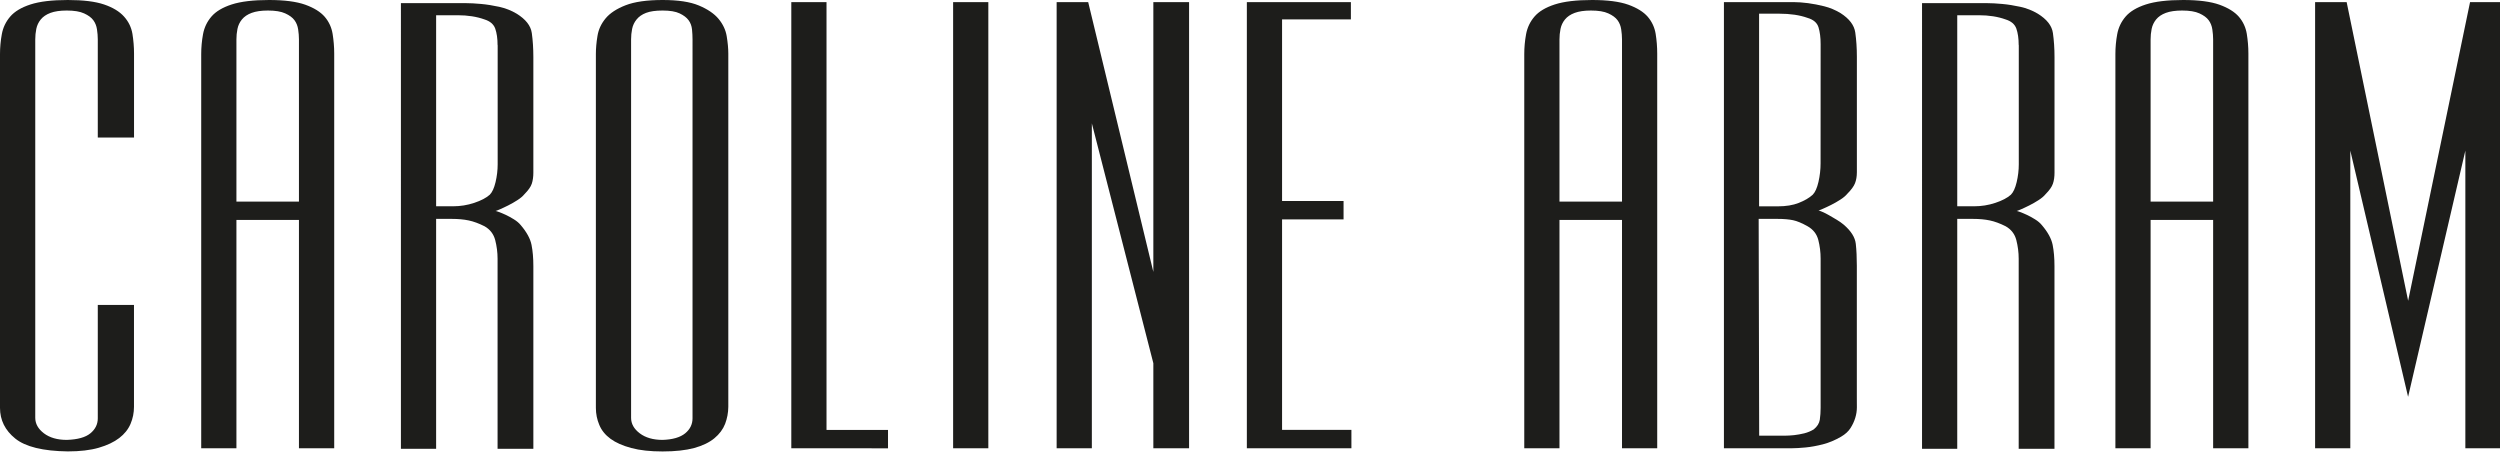
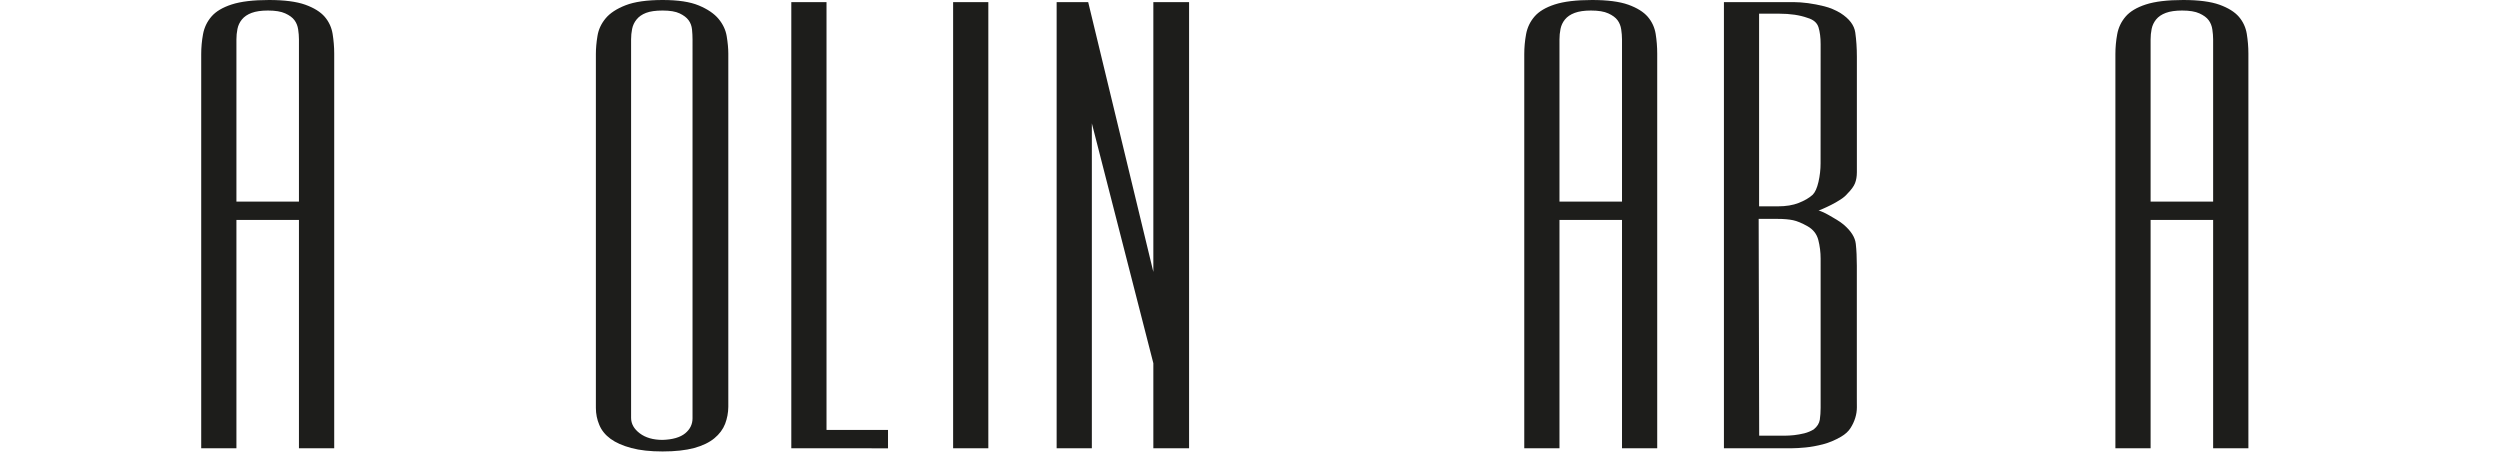
<svg xmlns="http://www.w3.org/2000/svg" version="1.1" id="Calque_1" x="0px" y="0px" viewBox="0 0 5317.8 971.9" style="enable-background:new 0 0 5317.8 971.9;" xml:space="preserve">
  <style type="text/css">
	.st0{fill:#1D1D1B;}
</style>
  <g>
    <g>
-       <path class="st0" d="M277.7,901.6c-4.9,11.5-12.9,21.6-24,30.1c-11.2,8.6-25.7,15.5-43.6,20.7s-39.9,7.8-65.9,7.8    c-52.9-0.7-90.2-9.9-111.8-27.4C10.8,915.4,0,893.6,0,867.5V115c0-14.1,1.3-28.3,3.9-42.4C6.5,58.4,12.5,46,21.8,35.2    s23.6-19.4,43-25.7S110.6,0,144.2,0c32.8,0,58.5,3.2,77.1,9.5s32.8,14.9,42.5,25.7c9.7,10.8,15.6,23.1,17.9,36.8    c2.2,13.8,3.4,27.7,3.4,41.9v178.6H208V83.7c0-6.7-0.6-13.8-1.7-21.2c-1.1-7.4-3.7-14-7.8-19.5c-4.1-5.6-10.6-10.4-19.6-14.5    c-8.9-4.1-21.2-6.1-36.9-6.1c-14.2,0-25.7,1.7-34.6,5s-15.8,8-20.7,14s-8,12.7-9.5,20.1S75,76.4,75,83.8v805    c0,12.6,6.2,23.6,18.4,32.9c12.3,9.3,28.5,14,48.6,14c23.1-0.7,39.9-5.4,50.3-14c10.4-8.6,15.7-19.2,15.7-31.8V648.7h77v216.6    C285,877.9,282.6,890,277.7,901.6z" />
      <path class="st0" d="M635.9,953.5V467.8h-133v485.7H428V115c0-14.1,1.3-28.3,3.9-42.4s8.6-26.6,17.9-37.4s23.6-19.4,43-25.7    C512.3,3.2,538.7,0,572.2,0c32.8,0,58.5,3.4,77.1,10c18.6,6.7,32.4,15.3,41.4,25.7c8.9,10.4,14.5,22.5,16.8,36.3    c2.2,13.8,3.4,27.7,3.4,41.9v839.6H635.9z M635.9,83.7c0-6.7-0.6-13.8-1.7-21.2c-1.1-7.4-3.7-14-7.8-19.5    c-4.1-5.6-10.6-10.4-19.6-14.5c-8.9-4.1-21.2-6.1-36.9-6.1c-14.2,0-25.7,1.7-34.6,5c-8.9,3.3-15.8,8-20.7,14    c-4.9,6-8,12.7-9.5,20.1s-2.2,14.9-2.2,22.3v345h133V83.7z" />
-       <path class="st0" d="M1058.4,954.6V550.4c0-13.4-1.7-26.6-5-39.6c-3.4-13-11-22.9-22.9-29.6c-11.9-6-23.1-10.1-33.5-12.3    c-10.4-2.2-22.4-3.3-35.8-3.3h-33.5v489h-74.9V6.7H978c0.7,0,5.2,0,13.4,0c8.9,0,19.6,0.6,31.9,1.7s25.1,3.2,38.6,6.1    c13.4,3,25.7,7.8,36.9,14.5c19.4,11.9,30.2,25.7,32.4,41.3c2.2,15.6,3.3,32.8,3.3,51.4v245.6c0,8.9-1.1,16.7-3.3,23.4    c-2.2,6.7-7.5,14.1-15.6,22.3c-3.7,4.5-8.8,8.8-15.1,12.8c-6.3,4.1-12.9,7.8-19.6,11.2c-6.7,3.4-12.7,6.1-17.9,8.4    c-5.2,2.2-8.2,3.4-8.9,3.4c0.7,0,3.2,0.7,7.3,2.2c4.1,1.5,8.9,3.5,14.5,6.1s11.3,5.8,17.3,9.5s10.8,7.8,14.5,12.3    c12.7,14.9,20.3,28.9,22.9,41.9s3.9,28.1,3.9,45.2v388.6H1058.4z M1058.4,96c0-14.1-1.7-25.8-5-35.2c-3.4-9.3-11-15.8-22.9-19.5    c-16.4-5.9-35.4-8.9-57-8.9h-45.8v406.4h35.8c15.6,0,30.7-2.4,45.3-7.3c14.5-4.8,25.5-10.6,33-17.3c5.2-5.2,9.3-14.1,12.3-26.8    c3-12.6,4.5-25.3,4.5-38V96H1058.4z" />
      <path class="st0" d="M1542.4,901.6c-4.5,11.5-12.1,21.8-22.9,30.7s-25.1,15.8-43,20.7c-17.9,4.8-40.2,7.3-67.1,7.3    c-26.1,0-48.3-2.4-66.5-7.3c-18.3-4.9-33-11.4-44.1-19.5c-11.2-8.2-19.2-18-24-29.6c-4.9-11.5-7.3-23.6-7.3-36.3V115    c0-11.9,1.1-24.7,3.4-38.5c2.2-13.8,8-26.2,17.3-37.4s23.5-20.5,42.5-27.9S1376,0,1409.5,0c32.8,0,58.5,3.9,77.1,11.7    s32.6,17.3,41.9,28.5s15.1,23.5,17.3,36.9c2.2,13.4,3.4,25.7,3.4,36.8v751.4C1549.1,877.9,1546.8,890,1542.4,901.6z M1473.1,83.7    c0-6.7-0.4-13.8-1.1-21.2c-0.8-7.4-3.2-14-7.3-19.5c-4.1-5.6-10.4-10.4-19-14.5s-20.7-6.1-36.3-6.1c-14.9,0-26.6,1.7-35.2,5    s-15.3,8-20.1,14c-4.9,6-8,12.7-9.5,20.1s-2.2,14.9-2.2,22.3v805c0,12.6,6.1,23.6,18.4,32.9c12.3,9.3,28.5,14,48.6,14    c21.6-0.7,37.6-5.4,48.1-14c10.4-8.6,15.6-19.2,15.6-31.8V83.7z" />
      <path class="st0" d="M1683.2,953.5V4.5h74.9v910h130.8v39.1L1683.2,953.5L1683.2,953.5z" />
      <path class="st0" d="M2027.4,953.5V4.5h74.9v949H2027.4z" />
      <path class="st0" d="M2453.3,953.5V772.6l-130.8-510.2v691.1h-74.9V4.5h67.1l138.6,573.9V4.5h76v949H2453.3z" />
-       <path class="st0" d="M2652.2,953.5V4.5h221.3v36.8h-146.4v386.3h130.8v39.1h-130.8v447.7h147.5v39.1H2652.2z" />
      <path class="st0" d="M3450.2,953.5V467.8h-133v485.7h-74.9V115c0-14.1,1.3-28.3,3.9-42.4c2.6-14.1,8.6-26.6,17.9-37.4    c9.3-10.8,23.6-19.4,43-25.7s45.8-9.5,79.4-9.5c32.8,0,58.5,3.4,77.1,10c18.6,6.7,32.4,15.3,41.4,25.7    c8.9,10.4,14.5,22.5,16.8,36.3c2.2,13.8,3.3,27.7,3.3,41.9v839.6H3450.2z M3450.2,83.7c0-6.7-0.6-13.8-1.7-21.2    c-1.1-7.4-3.7-14-7.8-19.5c-4.1-5.6-10.6-10.4-19.6-14.5c-8.9-4.1-21.2-6.1-36.9-6.1c-14.2,0-25.7,1.7-34.6,5    c-8.9,3.3-15.8,8-20.7,14s-8,12.7-9.5,20.1s-2.2,14.9-2.2,22.3v345h133V83.7z" />
      <path class="st0" d="M3949.8,866.4c0,7.4-1.1,14.9-3.4,22.3c-2.2,7.4-5.6,14.7-10.1,21.8s-11.2,13.2-20.1,18.4    c-12.7,7.4-25.5,12.8-38.6,16.2c-13,3.3-25.3,5.6-36.9,6.7c-11.6,1.1-21.4,1.7-29.6,1.7c-8.2,0-13.8,0-16.8,0H3667V4.5h131.9    c3,0,8.6,0,16.8,0c8.9,0,19,0.8,30.2,2.2c11.2,1.5,22.7,3.7,34.6,6.7c11.9,3,23.5,7.8,34.6,14.5c18.6,11.9,29.1,25.7,31.3,41.3    s3.4,32.8,3.4,51.4v245.6c0,8.9-1.3,16.7-3.9,23.4c-2.6,6.7-8,14.1-16.2,22.3c-3.7,4.5-8.8,8.8-15.1,12.8    c-6.3,4.1-12.9,7.8-19.6,11.2c-6.7,3.4-12.7,6.1-17.9,8.4c-5.2,2.2-8.2,3.4-8.9,3.4c0.7,0,3.3,0.9,7.8,2.8s9.3,4.3,14.5,7.3    s10.6,6.1,16.2,9.5c5.6,3.3,10.6,6.9,15.1,10.6c15.6,13.4,24.2,27,25.7,40.8s2.2,29.2,2.2,46.3v281.4    C3949.8,852.3,3949.8,859,3949.8,866.4z M3872.7,550.4c0-14.1-1.7-27.5-5-40.2c-3.3-12.6-11-22.3-22.9-29s-22.2-11-30.7-12.8    c-8.6-1.8-19.6-2.8-33-2.8h-40.2l1.1,461.1h46.9c0.7,0,3.7,0,8.9,0s11.3-0.4,18.4-1.1c7.1-0.8,14.3-2.1,21.8-3.9    c7.4-1.9,14.1-4.7,20.1-8.4c7.4-6,11.7-12.8,12.9-20.7c1.1-7.8,1.7-16.2,1.7-25.1V550.4z M3872.7,93.8c0-14.1-1.5-26-4.5-35.7    s-10.8-16.4-23.5-20.1c-16.4-5.9-36.5-8.9-60.4-8.9h-42.5v409.8h40.2c17.1,0,31.9-2.4,44.2-7.3c12.3-4.8,22.2-10.6,29.6-17.3    c5.2-5.2,9.3-14.3,12.3-27.3s4.5-26.2,4.5-39.6L3872.7,93.8L3872.7,93.8z" />
-       <path class="st0" d="M4294,954.6V550.4c0-13.4-1.7-26.6-5-39.6c-3.3-13-11-22.9-22.9-29.6c-11.9-6-23.1-10.1-33.5-12.3    c-10.4-2.2-22.3-3.3-35.8-3.3h-33.5v489h-74.9V6.7h125.2c0.7,0,5.2,0,13.4,0c8.9,0,19.6,0.6,31.9,1.7s25.1,3.2,38.6,6.1    c13.4,3,25.7,7.8,36.9,14.5c19.4,11.9,30.2,25.7,32.4,41.3c2.2,15.6,3.4,32.8,3.4,51.4v245.6c0,8.9-1.1,16.7-3.4,23.4    c-2.2,6.7-7.5,14.1-15.6,22.3c-3.7,4.5-8.8,8.8-15.1,12.8c-6.3,4.1-12.9,7.8-19.6,11.2c-6.7,3.4-12.7,6.1-17.9,8.4    c-5.2,2.2-8.2,3.4-8.9,3.4c0.7,0,3.2,0.7,7.3,2.2c4.1,1.5,8.9,3.5,14.5,6.1s11.4,5.8,17.3,9.5c6,3.7,10.8,7.8,14.5,12.3    c12.7,14.9,20.3,28.9,22.9,41.9s3.9,28.1,3.9,45.2v388.6H4294z M4294,96c0-14.1-1.7-25.8-5-35.2c-3.3-9.3-11-15.8-22.9-19.5    c-16.4-5.9-35.4-8.9-57-8.9h-45.8v406.4h35.8c15.6,0,30.7-2.4,45.3-7.3c14.5-4.8,25.5-10.6,33-17.3c5.2-5.2,9.3-14.1,12.3-26.8    c3-12.6,4.5-25.3,4.5-38V96H4294z" />
      <path class="st0" d="M4707.6,953.5V467.8h-133v485.7h-74.9V115c0-14.1,1.3-28.3,3.9-42.4s8.6-26.6,17.9-37.4s23.6-19.4,43-25.7    s45.8-9.5,79.4-9.5c32.8,0,58.5,3.4,77.1,10c18.6,6.7,32.4,15.3,41.4,25.7c8.9,10.4,14.5,22.5,16.8,36.3    c2.2,13.8,3.4,27.7,3.4,41.9v839.6H4707.6z M4707.6,83.7c0-6.7-0.6-13.8-1.7-21.2s-3.7-14-7.8-19.5c-4.1-5.6-10.6-10.4-19.6-14.5    c-8.9-4.1-21.2-6.1-36.9-6.1c-14.2,0-25.7,1.7-34.6,5s-15.8,8-20.7,14c-4.8,6-8,12.7-9.5,20.1s-2.2,14.9-2.2,22.3v345h133    L4707.6,83.7L4707.6,83.7z" />
-       <path class="st0" d="M5244.1,953.5V320.4l-121.8,523.7l-122.9-523.7v633.1h-74.9V4.5h67.1l130.8,635.3L5254.1,4.5h63.7v949H5244.1    z" />
    </g>
  </g>
</svg>